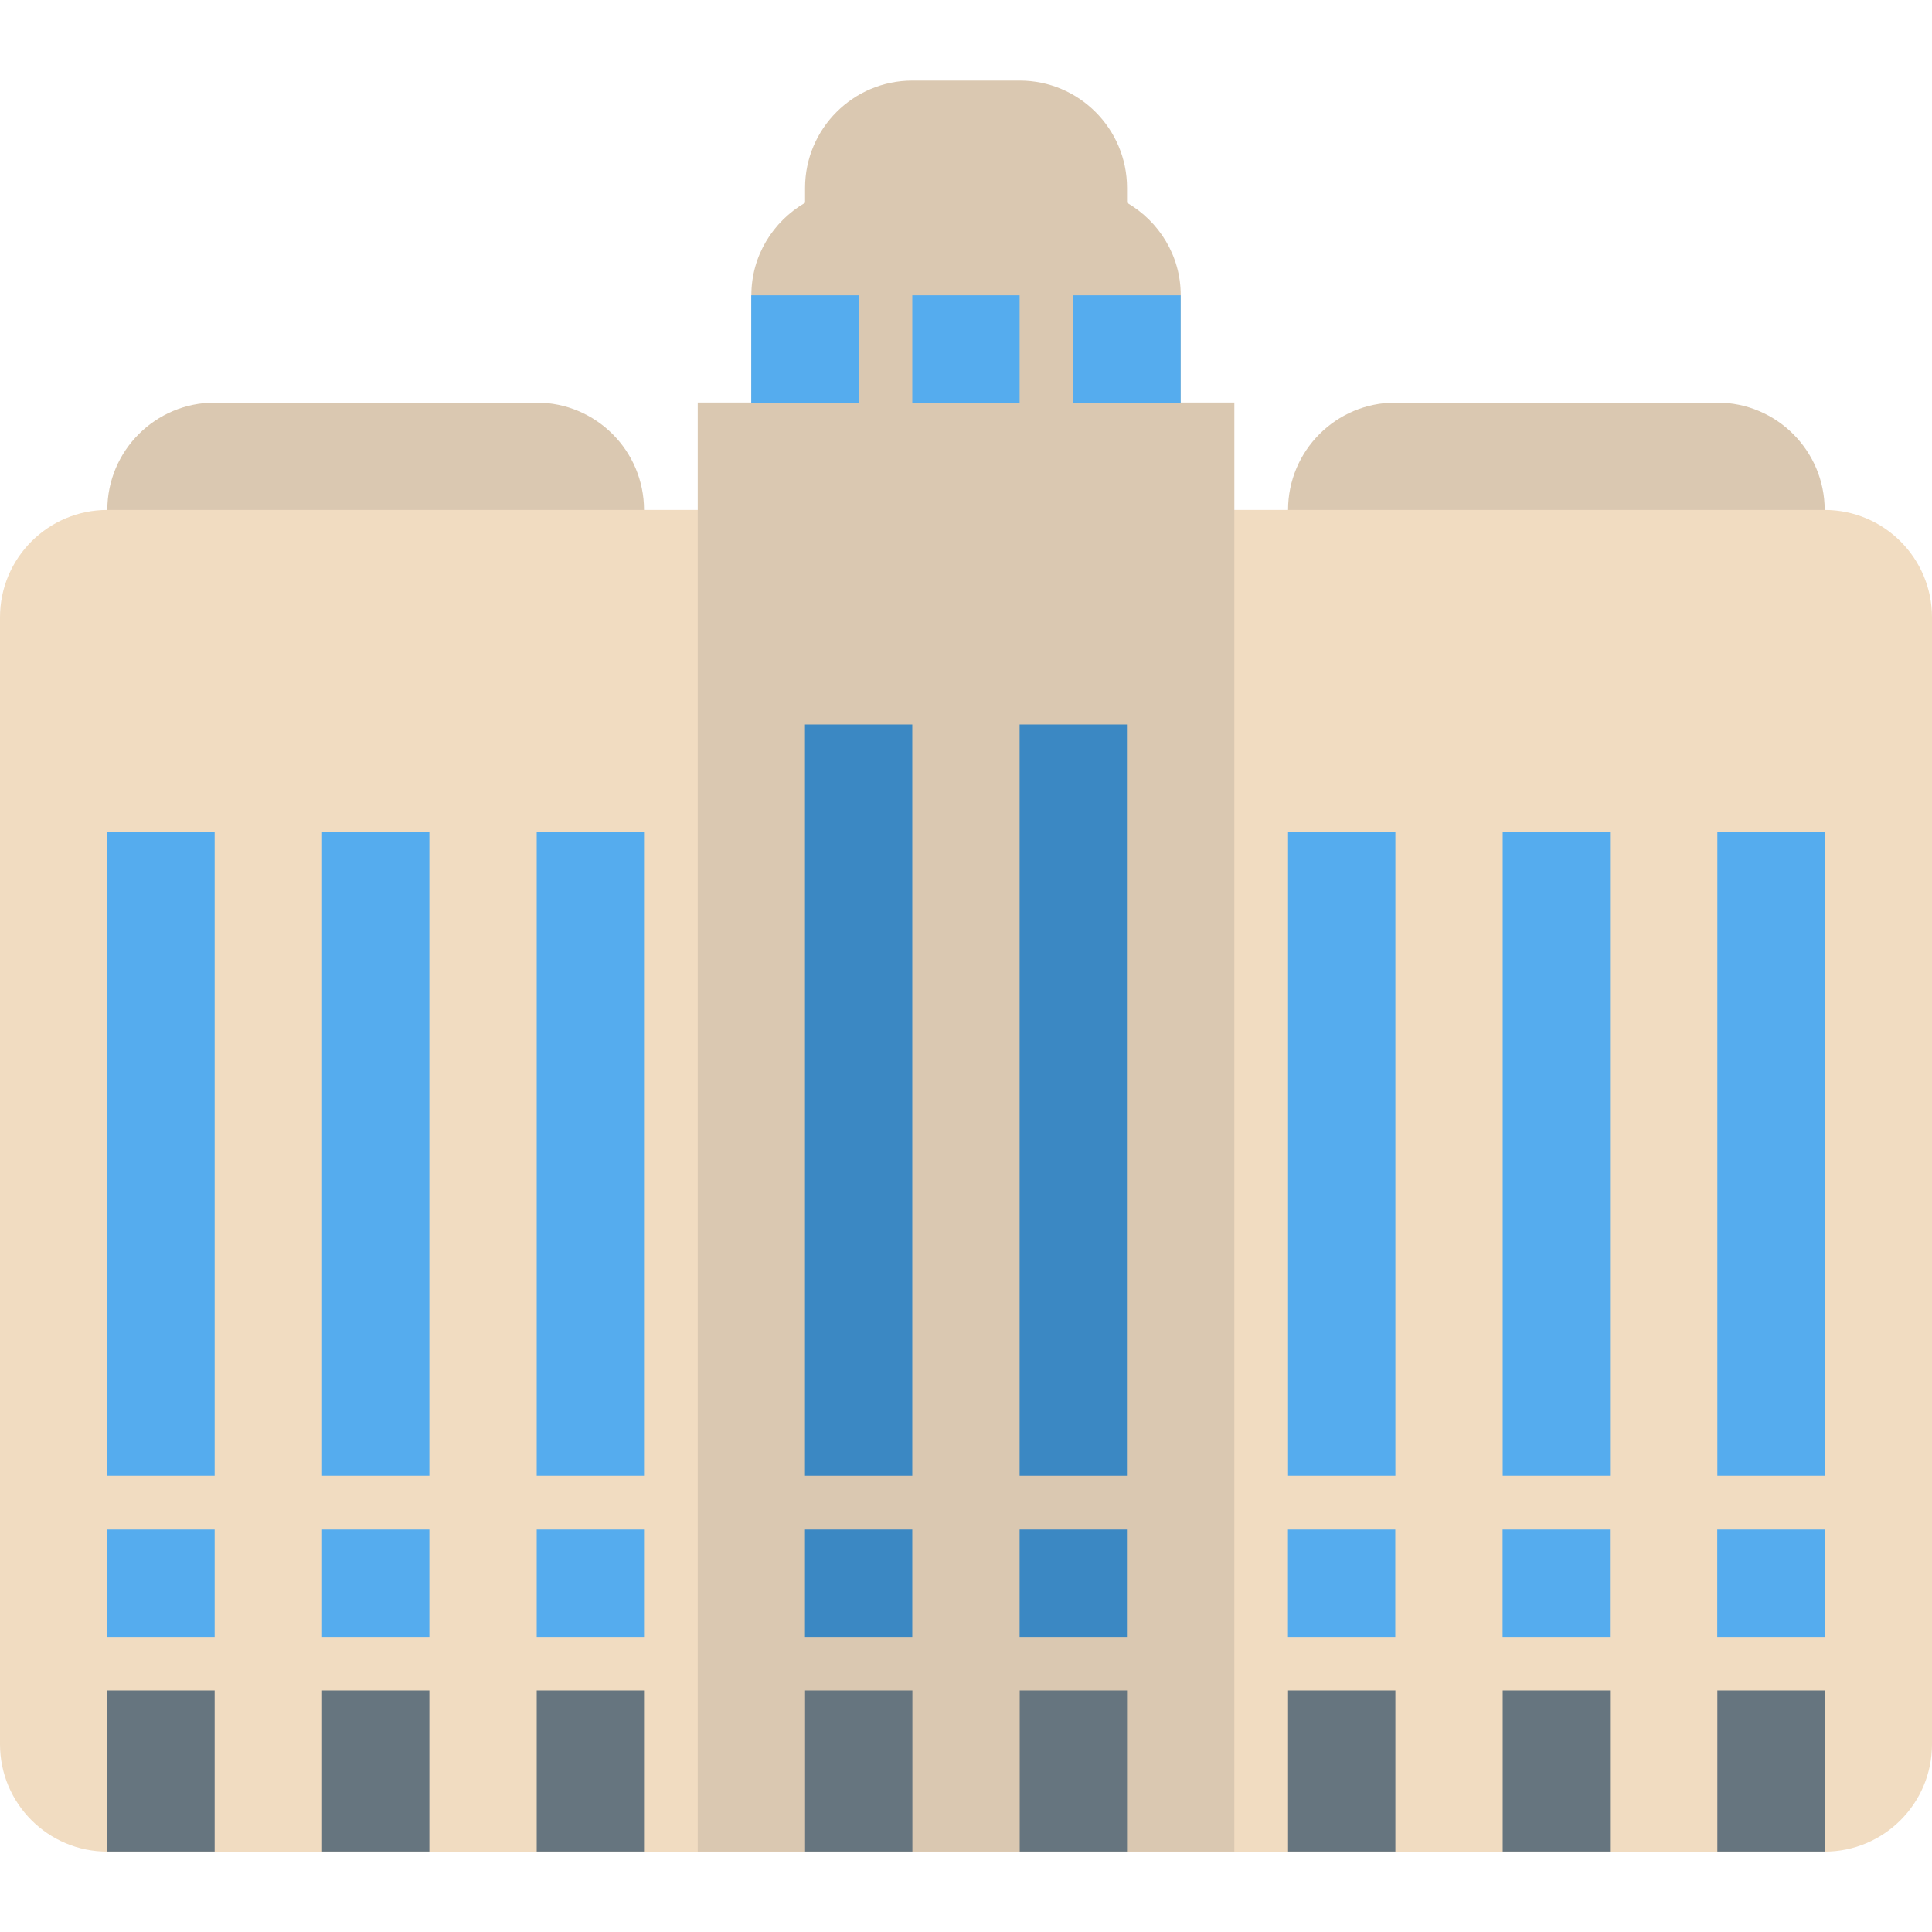
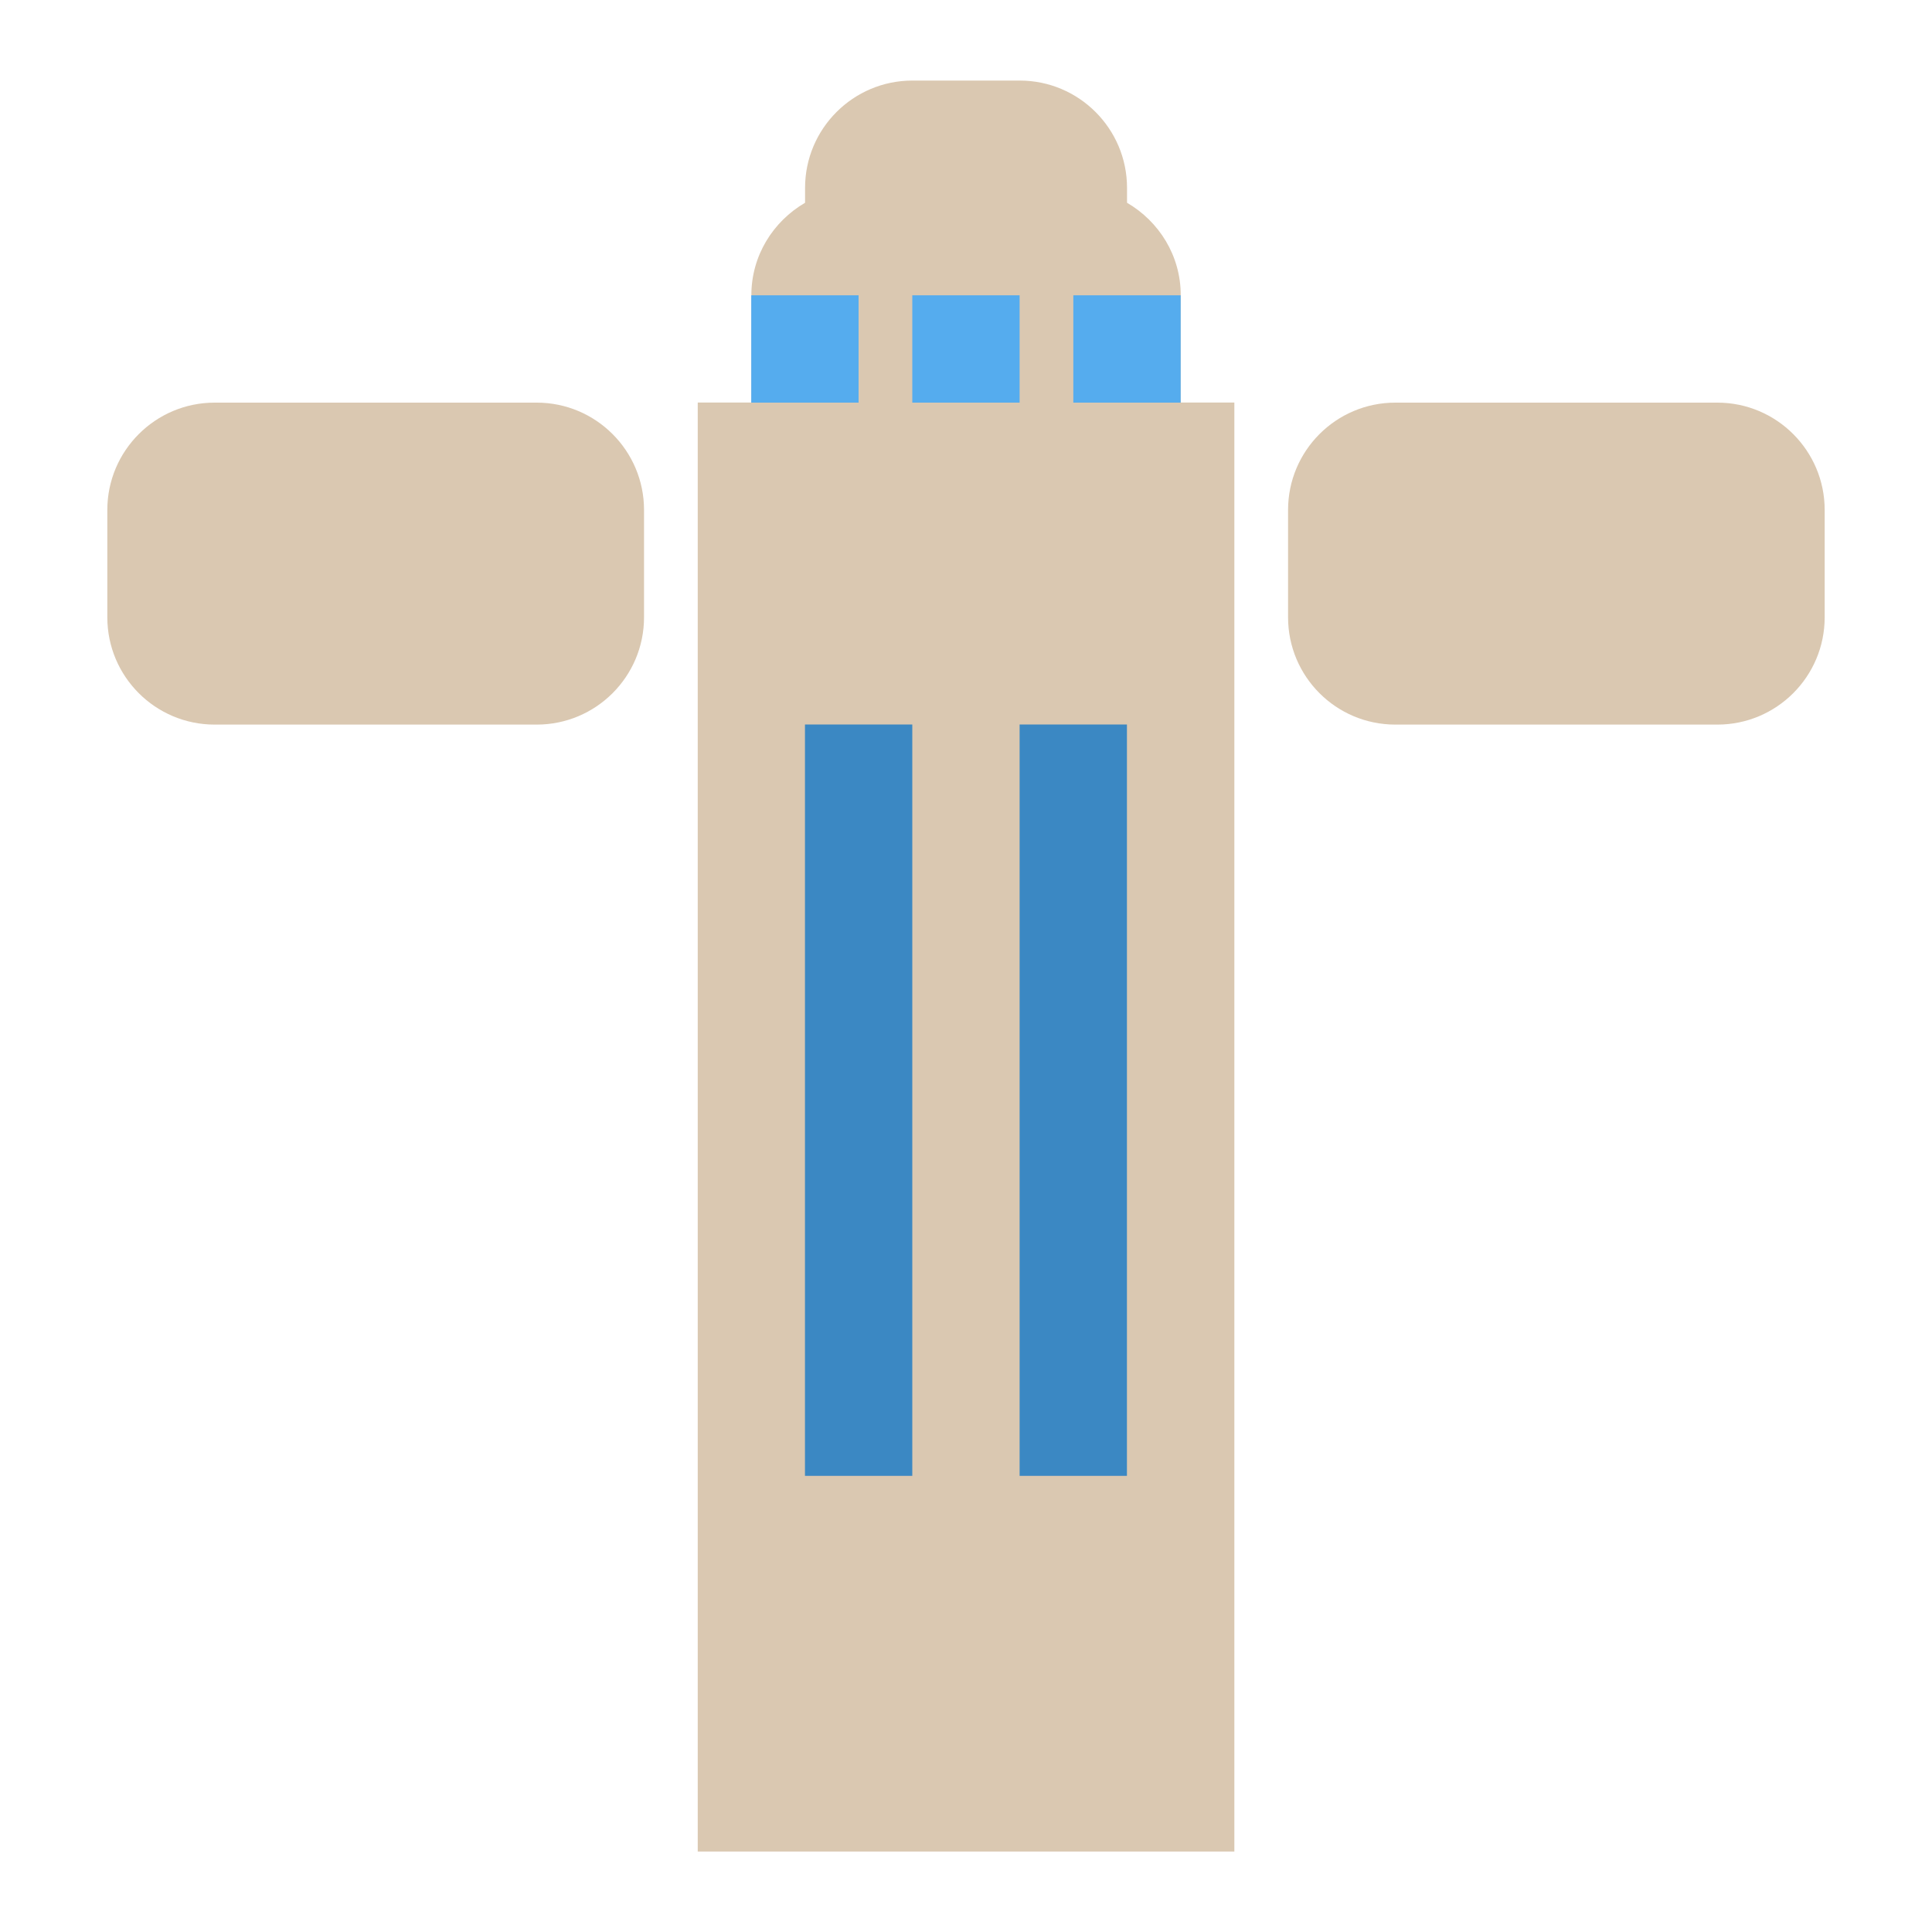
<svg xmlns="http://www.w3.org/2000/svg" width="20" height="20" viewBox="0 0 20 20" fill="none">
  <path d="M18.889 6.39C18.889 7.004 18.391 7.501 17.778 7.501H14.445C13.831 7.501 13.334 7.004 13.334 6.39V5.279C13.334 4.666 13.831 4.168 14.445 4.168H17.778C18.391 4.168 18.889 4.666 18.889 5.279V6.39ZM6.667 6.39C6.667 7.004 6.169 7.501 5.556 7.501H2.222C1.609 7.501 1.111 7.004 1.111 6.39V5.279C1.111 4.666 1.609 4.168 2.222 4.168H5.556C6.169 4.168 6.667 4.666 6.667 5.279V6.39Z" fill="#DAC8B1" />
-   <path d="M20 18.057C20 18.67 19.502 19.168 18.889 19.168H1.111C0.498 19.168 0 18.67 0 18.057V6.39C0 5.777 0.498 5.279 1.111 5.279H18.889C19.502 5.279 20 5.777 20 6.39V18.057Z" fill="#F1DCC1" />
  <path d="M12.223 4.167V3.056C12.223 2.646 11.998 2.292 11.667 2.099V1.945C11.667 1.332 11.169 0.834 10.556 0.834H9.445C8.832 0.834 8.334 1.332 8.334 1.945V2.099C8.003 2.292 7.778 2.646 7.778 3.056V4.167H7.223V19.167H12.778V4.167H12.223Z" fill="#DAC8B1" />
  <path d="M7.777 3.057H8.888V4.168H7.777V3.057ZM11.111 3.057H12.222V4.168H11.111V3.057ZM9.444 3.057H10.555V4.168H9.444V3.057Z" fill="#55ACEE" />
  <path d="M8.333 7.5H9.444V15.278H8.333V7.5ZM10.555 7.5H11.666V15.278H10.555V7.5Z" fill="#3B88C3" />
-   <path d="M13.334 8.611H14.445V15.278H13.334V8.611ZM15.556 8.611H16.667V15.278H15.556V8.611ZM17.778 8.611H18.889V15.278H17.778V8.611ZM1.111 8.611H2.222V15.278H1.111V8.611ZM3.334 8.611H4.445V15.278H3.334V8.611ZM5.556 8.611H6.667V15.278H5.556V8.611ZM1.111 15.834H2.222V16.945H1.111V15.834ZM3.334 15.834H4.445V16.945H3.334V15.834ZM5.556 15.834H6.667V16.945H5.556V15.834Z" fill="#55ACEE" />
-   <path d="M8.333 15.834H9.444V16.945H8.333V15.834ZM10.555 15.834H11.666V16.945H10.555V15.834Z" fill="#3B88C3" />
-   <path d="M13.333 15.834H14.444V16.945H13.333V15.834ZM15.555 15.834H16.666V16.945H15.555V15.834ZM17.777 15.834H18.889V16.945H17.777V15.834Z" fill="#55ACEE" />
-   <path d="M1.111 17.5H2.222V19.167H1.111V17.5ZM3.334 17.5H4.445V19.167H3.334V17.5ZM5.556 17.5H6.667V19.167H5.556V17.5ZM8.334 17.5H9.445V19.167H8.334V17.5ZM10.556 17.5H11.667V19.167H10.556V17.5ZM13.334 17.5H14.445V19.167H13.334V17.5ZM15.556 17.5H16.667V19.167H15.556V17.5ZM17.778 17.5H18.889V19.167H17.778V17.5Z" fill="#66757F" />
</svg>